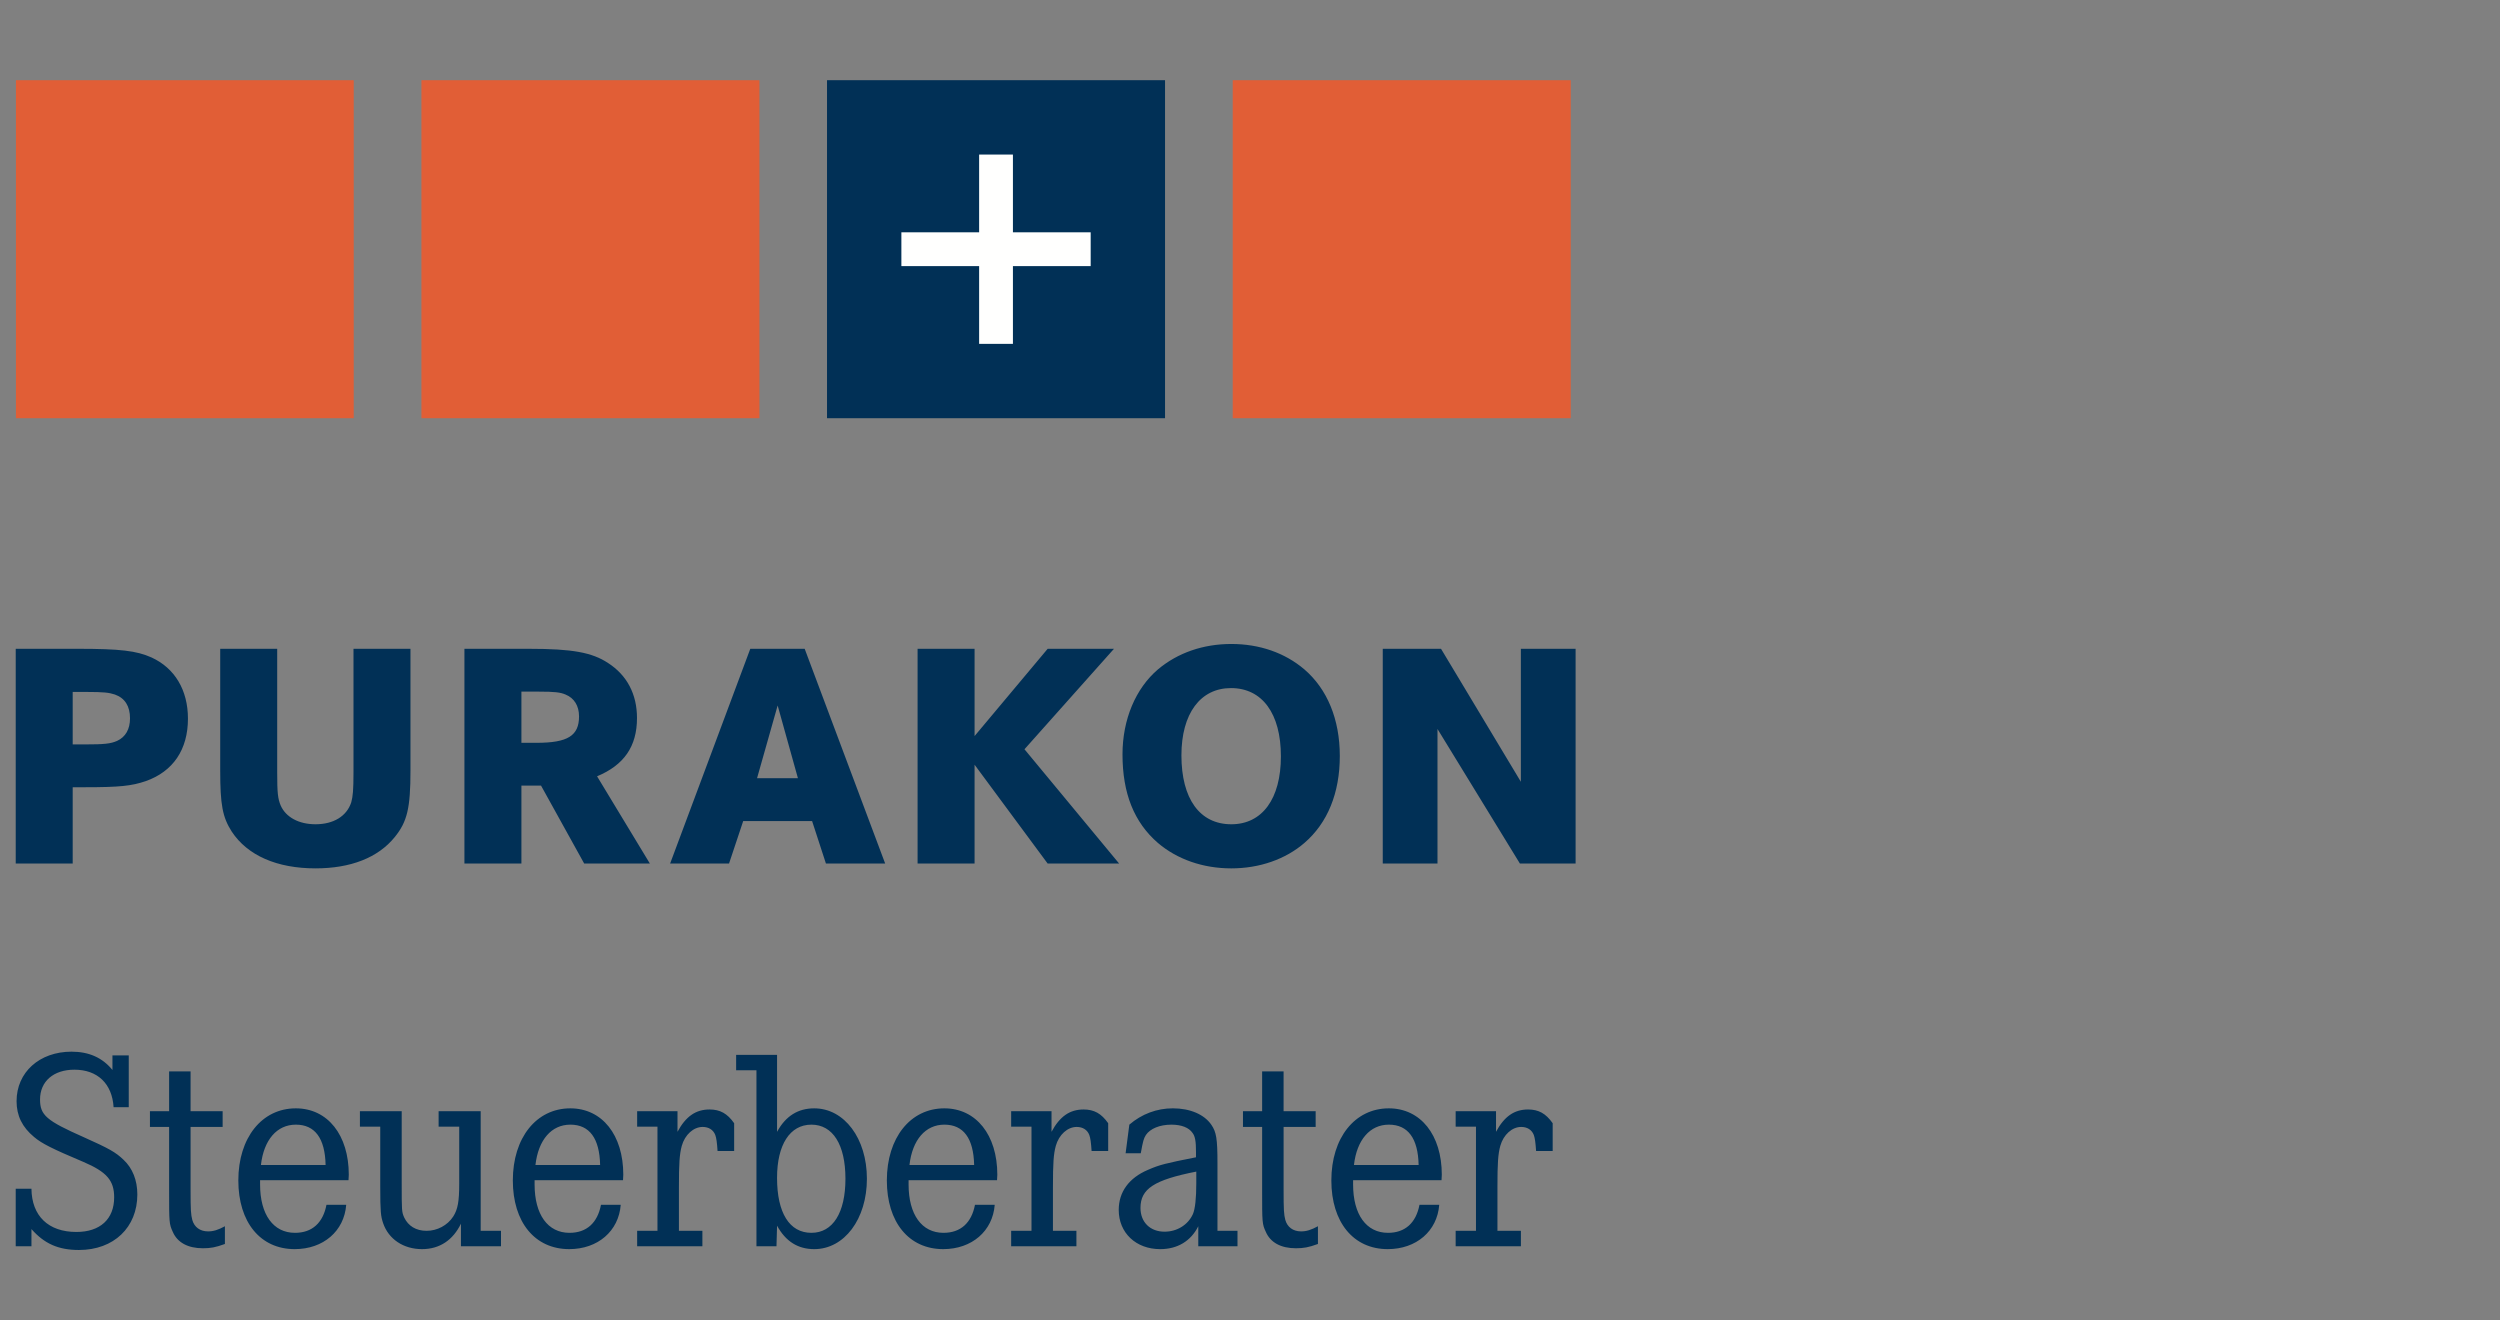
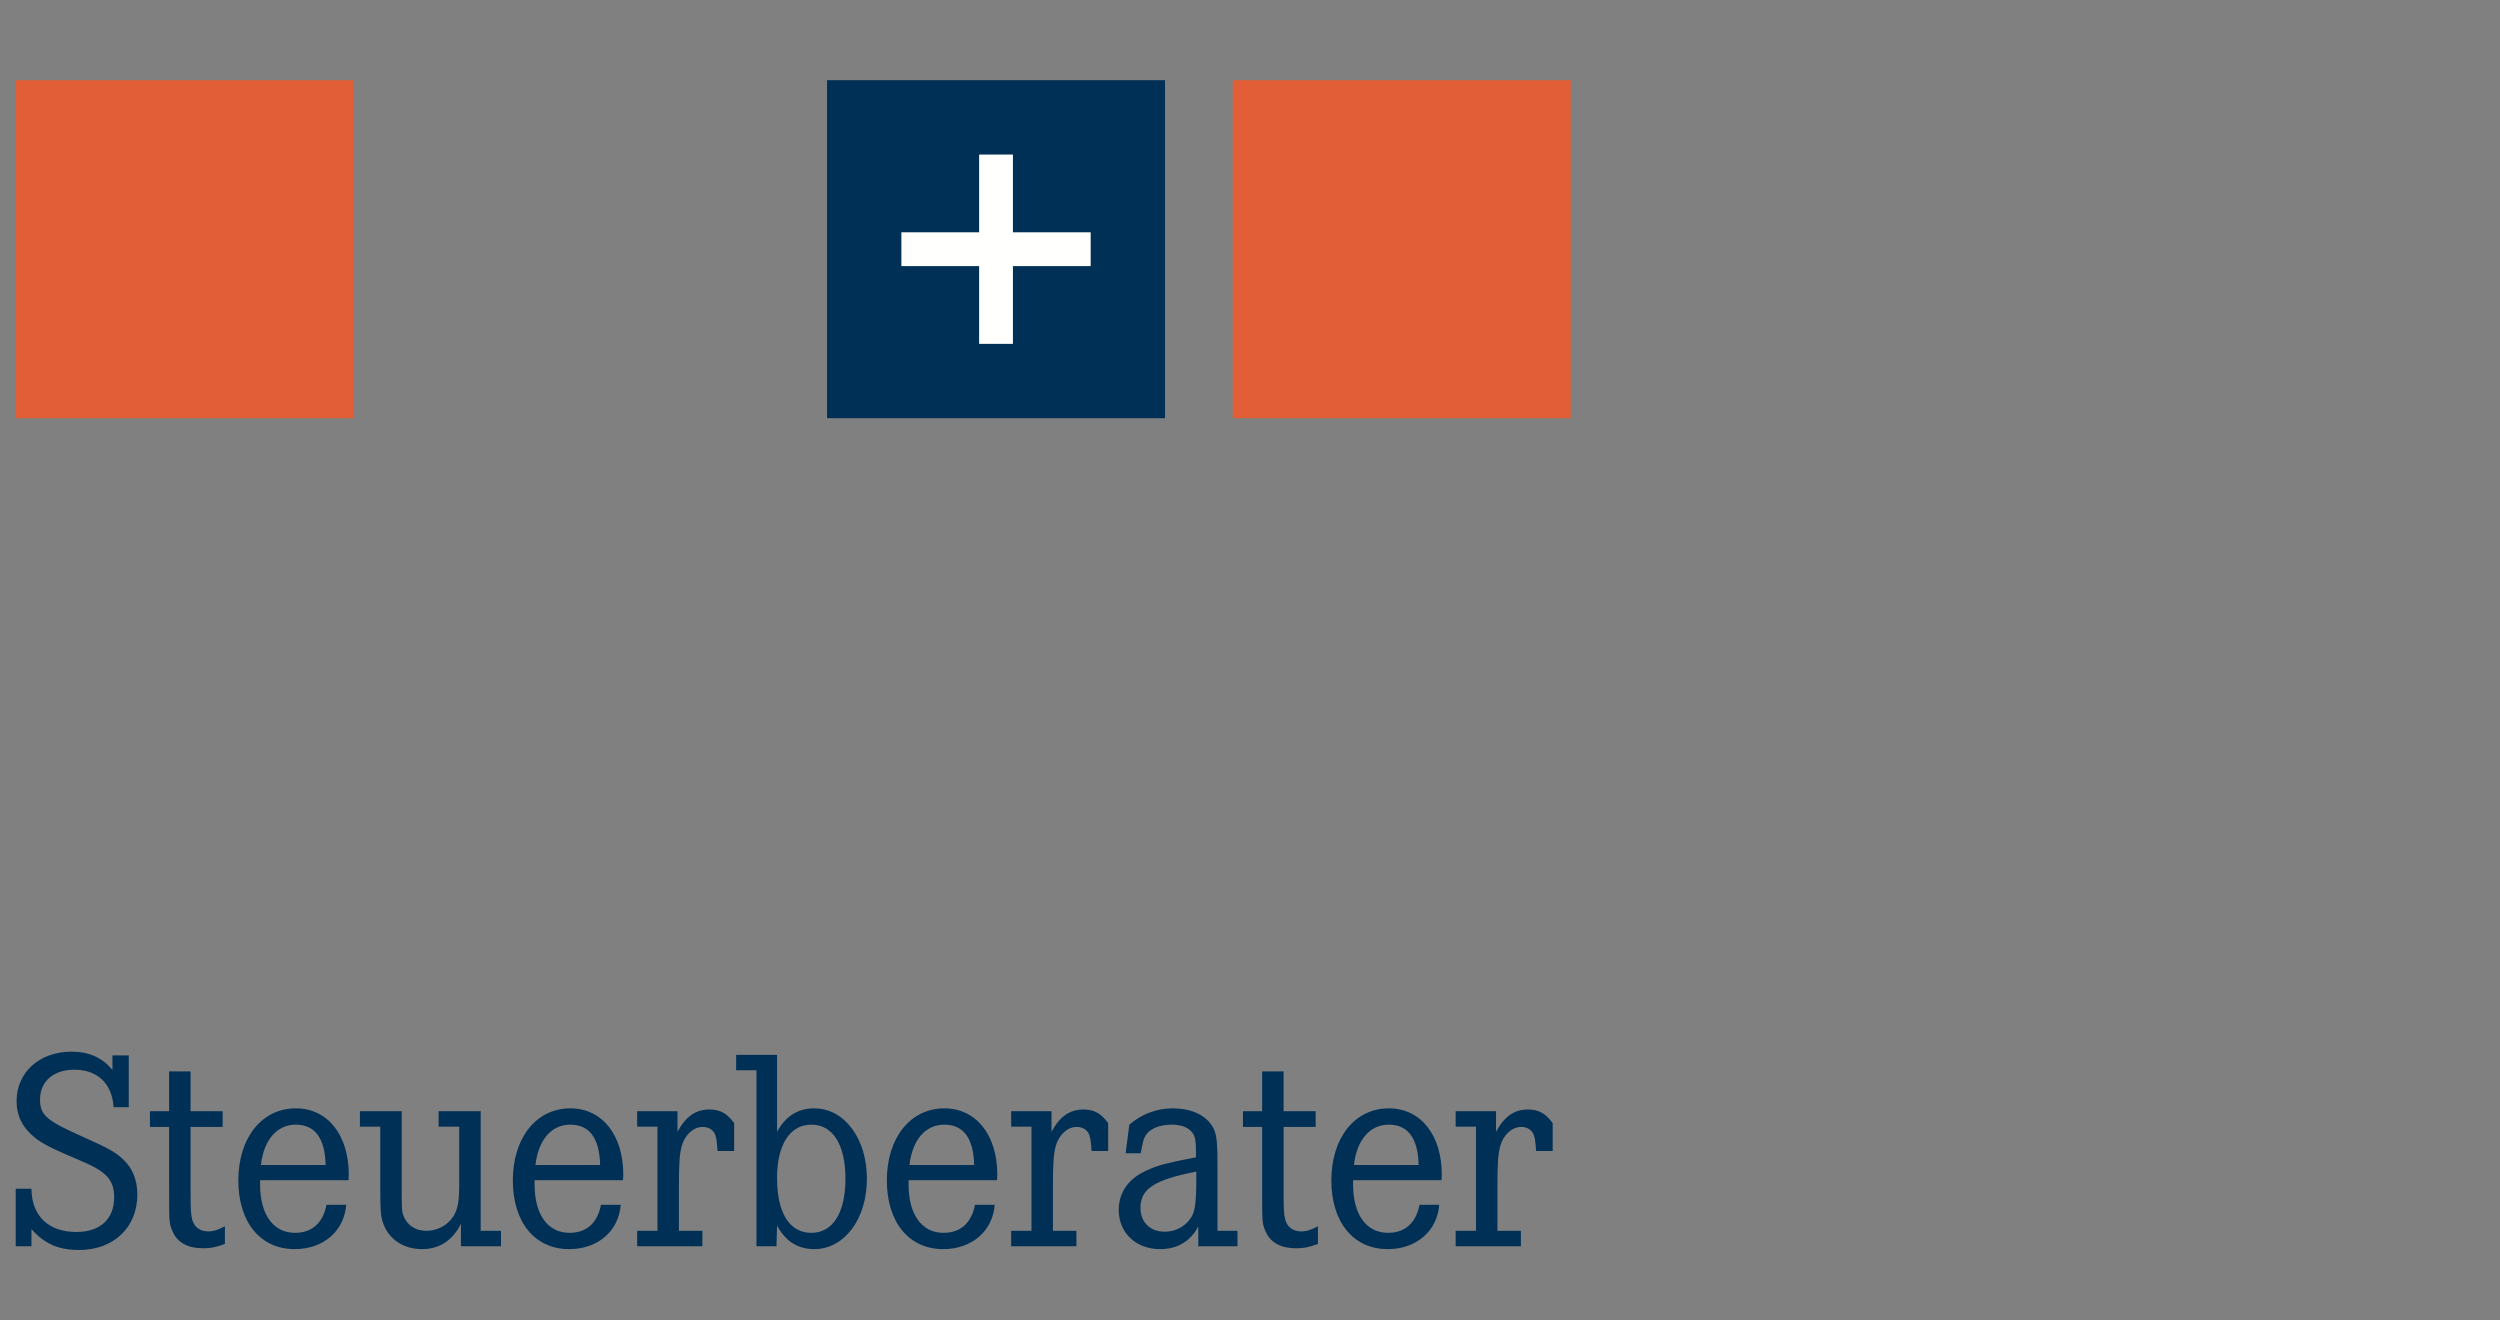
<svg xmlns="http://www.w3.org/2000/svg" id="a" viewBox="0 0 250 132" width="250" height="132">
  <rect x="0" y="0" width="250" height="132" fill="#808080" stroke="none" />
-   <path d="M1.572,64.881v21.473h5.698v-7.63h1.223c3.477,0,4.668-.129,6.084-.612,2.736-.966,4.218-3.155,4.218-6.246,0-2.865-1.32-5.054-3.638-6.117-1.513-.676-3.123-.869-7.437-.869H1.572ZM7.27,74.443v-5.248h1.417c1.674,0,2.221.064,2.801.257.998.354,1.513,1.159,1.513,2.382,0,1.095-.451,1.867-1.288,2.253-.644.29-1.32.354-3.187.354h-1.256ZM35.349,64.881v12.362c0,1.771-.064,2.415-.225,2.994-.451,1.384-1.771,2.189-3.574,2.189-1.674,0-2.962-.709-3.477-1.867-.29-.676-.354-1.288-.354-3.316v-12.362h-5.698v12.169c0,3.412.226,4.668,1.159,6.117,1.577,2.382,4.507,3.67,8.37,3.67,3.509,0,6.245-1.062,7.92-3.123,1.255-1.545,1.577-2.897,1.577-6.664v-12.169h-5.698ZM46.443,64.881v21.473h5.698v-7.791h1.964l4.314,7.791h6.568l-5.28-8.724c2.704-1.127,3.992-2.994,3.992-5.827,0-2.383-.998-4.282-2.897-5.505-1.61-1.062-3.606-1.417-7.855-1.417h-6.503ZM52.141,74.282v-5.119h1.739c1.545,0,2.157.065,2.672.29.869.354,1.352,1.127,1.352,2.189,0,1.931-1.127,2.64-4.25,2.64h-1.513ZM75.028,64.881l-8.016,21.473h5.891l1.417-4.249h6.889l1.384,4.249h5.924l-8.049-21.473h-5.441ZM79.793,77.823h-4.089l2.061-7.276,2.028,7.276ZM91.759,64.881v21.473h5.698v-9.883l7.308,9.883h7.147l-9.464-11.428,8.95-10.045h-6.632l-7.308,8.725v-8.725h-5.698ZM123.132,64.398c-2.801,0-5.344.869-7.34,2.544-2.222,1.899-3.542,4.99-3.542,8.499,0,3.896,1.159,6.793,3.542,8.854,1.932,1.642,4.507,2.543,7.34,2.543,2.801,0,5.409-.901,7.308-2.543,2.317-1.996,3.541-4.99,3.541-8.693,0-3.67-1.255-6.696-3.541-8.66-1.964-1.674-4.507-2.544-7.308-2.544ZM123.099,68.809c3.123,0,4.991,2.544,4.991,6.825,0,4.249-1.868,6.793-4.958,6.793-3.155,0-4.99-2.544-4.99-6.89,0-4.185,1.899-6.728,4.957-6.728h-0ZM138.276,64.881v21.473h5.472v-13.457l8.242,13.457h5.57v-21.473h-5.473v13.296l-7.984-13.296h-5.826Z" style="fill:#013056; fill-rule:evenodd;" />
  <path d="M11.244,105.539v1.459c-1.001-1.231-2.346-1.831-4.092-1.831-3.206,0-5.495,2.061-5.495,4.951,0,1.459.573,2.604,1.746,3.577.773.658,1.803,1.173,4.922,2.49,2.347,1.002,3.091,1.86,3.091,3.549,0,2.175-1.402,3.462-3.778,3.462-2.804,0-4.464-1.602-4.493-4.321h-1.574v5.752h1.574v-1.718c1.288,1.46,2.69,2.09,4.751,2.09,3.491,0,5.838-2.262,5.838-5.552,0-1.431-.486-2.633-1.374-3.463-.801-.773-1.488-1.145-3.977-2.261-3.749-1.66-4.379-2.204-4.379-3.778,0-1.803,1.345-2.976,3.434-2.976,2.318,0,3.777,1.403,3.921,3.749h1.516v-5.18h-1.631ZM19.057,111.12v-3.977h-2.146v3.977h-1.917v1.574h1.917v6.353c0,3.205,0,3.348.372,4.149.457,1.059,1.517,1.631,3.005,1.631.773,0,1.259-.085,2.203-.429v-1.774c-.687.372-1.144.515-1.688.515-.801,0-1.374-.429-1.574-1.145-.143-.544-.171-1.003-.171-2.977v-6.324h3.205v-1.574h-3.205ZM34.85,118.017l.029-.543c0-3.978-2.117-6.64-5.294-6.64-3.405,0-5.752,2.947-5.752,7.211,0,4.178,2.203,6.868,5.637,6.868,2.862,0,4.951-1.802,5.151-4.435h-1.974c-.344,1.803-1.431,2.805-3.148,2.805-2.175,0-3.491-1.831-3.491-4.836v-.429h8.842ZM26.093,116.5c.286-2.519,1.603-4.035,3.491-4.035,1.917,0,2.919,1.373,2.976,4.035h-6.467ZM40.17,111.12h-4.178v1.546h2.032v5.952c0,2.604.057,3.004.286,3.692.544,1.602,2.032,2.603,3.892,2.603,1.745,0,3.091-.887,3.892-2.546v2.261h4.006v-1.546h-2.032v-11.962h-4.207v1.546h2.061v5.666c0,1.832-.143,2.604-.6,3.32-.572.886-1.603,1.43-2.662,1.43-1.059,0-1.831-.486-2.232-1.316-.257-.573-.257-.688-.257-3.378v-7.268ZM62.301,118.017l.028-.543c0-3.978-2.117-6.64-5.294-6.64-3.405,0-5.752,2.947-5.752,7.211,0,4.178,2.204,6.868,5.638,6.868,2.861,0,4.951-1.802,5.151-4.435h-1.974c-.344,1.803-1.431,2.805-3.148,2.805-2.175,0-3.491-1.831-3.491-4.836v-.429h8.842ZM53.545,116.5c.286-2.519,1.602-4.035,3.491-4.035,1.917,0,2.92,1.373,2.976,4.035h-6.467ZM67.75,111.12h-4.035v1.546h2.032v10.416h-2.032v1.546h6.524v-1.546h-2.346v-4.407c0-2.317.057-3.262.286-4.092.314-1.116,1.173-1.889,2.088-1.889.602,0,1.059.286,1.26.801.114.315.172.744.229,1.602h1.66v-2.775c-.687-.973-1.403-1.374-2.461-1.374-1.374,0-2.375.688-3.205,2.232v-2.06ZM73.613,105.483v1.546h2.032v17.599h2.003l.058-2.06c.858,1.573,2.088,2.346,3.72,2.346,3.005,0,5.265-3.004,5.265-7.039s-2.261-7.04-5.265-7.04c-1.631,0-2.862.773-3.72,2.347v-7.698h-4.093ZM81.139,112.465c2.146,0,3.405,2.002,3.405,5.409,0,3.405-1.259,5.409-3.405,5.409-2.203,0-3.434-2.003-3.434-5.495,0-3.32,1.287-5.323,3.434-5.322ZM99.703,118.017l.029-.543c0-3.978-2.119-6.64-5.294-6.64-3.406,0-5.753,2.947-5.753,7.211,0,4.178,2.204,6.868,5.638,6.868,2.86,0,4.95-1.802,5.15-4.435h-1.975c-.343,1.803-1.43,2.805-3.148,2.805-2.174,0-3.491-1.831-3.491-4.836v-.429h8.843ZM90.947,116.5c.286-2.519,1.602-4.035,3.491-4.035,1.917,0,2.918,1.373,2.976,4.035h-6.467ZM105.151,111.12h-4.035v1.546h2.033v10.416h-2.033v1.546h6.525v-1.546h-2.347v-4.407c0-2.317.058-3.262.287-4.092.315-1.116,1.173-1.889,2.089-1.889.601,0,1.059.286,1.259.801.114.315.172.744.23,1.602h1.659v-2.775c-.687-.973-1.402-1.374-2.461-1.374-1.373,0-2.375.688-3.205,2.232v-2.06ZM114.077,115.327c.229-1.259.287-1.459.515-1.831.429-.629,1.374-1.03,2.547-1.03,1.002,0,1.745.286,2.118.83.257.343.343.83.343,1.917v.515c-3.033.601-3.634.744-4.808,1.259-1.889.801-2.919,2.204-2.919,4.006,0,2.29,1.717,3.921,4.15,3.921,1.718,0,3.062-.801,3.805-2.289v2.003h3.921v-1.546h-2.002v-6.754c0-2.461-.114-3.119-.602-3.835-.715-1.058-2.146-1.66-3.863-1.66-1.602,0-3.12.573-4.349,1.632l-.372,2.861h1.516ZM119.628,118.36c0,1.459-.114,2.547-.343,3.062-.486,1.059-1.574,1.746-2.833,1.746-1.431,0-2.404-.945-2.404-2.375,0-1.917,1.373-2.805,5.58-3.634v1.201ZM128.359,111.12v-3.977h-2.146v3.977h-1.916v1.574h1.916v6.353c0,3.205,0,3.348.373,4.149.458,1.059,1.516,1.631,3.004,1.631.774,0,1.26-.085,2.204-.429v-1.774c-.687.372-1.145.515-1.688.515-.801,0-1.373-.429-1.574-1.145-.143-.544-.172-1.003-.172-2.977v-6.324h3.206v-1.574h-3.206ZM144.152,118.017l.028-.543c0-3.978-2.117-6.64-5.294-6.64-3.405,0-5.751,2.947-5.751,7.211,0,4.178,2.203,6.868,5.637,6.868,2.862,0,4.951-1.802,5.152-4.435h-1.975c-.343,1.803-1.431,2.805-3.148,2.805-2.175,0-3.491-1.831-3.491-4.836v-.429h8.842ZM135.395,116.5c.287-2.519,1.603-4.035,3.491-4.035,1.917,0,2.92,1.373,2.977,4.035h-6.468ZM149.602,111.12h-4.036v1.546h2.032v10.416h-2.032v1.546h6.525v-1.546h-2.347v-4.407c0-2.317.058-3.262.287-4.092.315-1.116,1.174-1.889,2.089-1.889.601,0,1.058.286,1.259.801.114.315.171.744.229,1.602h1.66v-2.775c-.688-.973-1.403-1.374-2.461-1.374-1.373,0-2.375.688-3.205,2.232v-2.06Z" style="fill:#013056; fill-rule:evenodd;" />
-   <path d="M42.143,41.821h33.802V8.02h-33.802v33.802Z" style="fill:#e15e36; fill-rule:evenodd;" />
  <path d="M123.272,41.821h33.801V8.02h-33.801v33.802Z" style="fill:#e15e36; fill-rule:evenodd;" />
  <path d="M1.593,41.821h33.78V8.02H1.593v33.802Z" style="fill:#e15e36; fill-rule:evenodd;" />
  <path d="M82.702,41.822h33.802V8.019h-33.802v33.802Z" style="fill:#013056; fill-rule:evenodd;" />
  <path d="M109.067,23.231h-7.775v-7.775h-3.379v7.775h-7.775v3.38h7.775v7.775h3.379v-7.775h7.775v-3.38Z" style="fill:#fffffe; fill-rule:evenodd;" />
</svg>